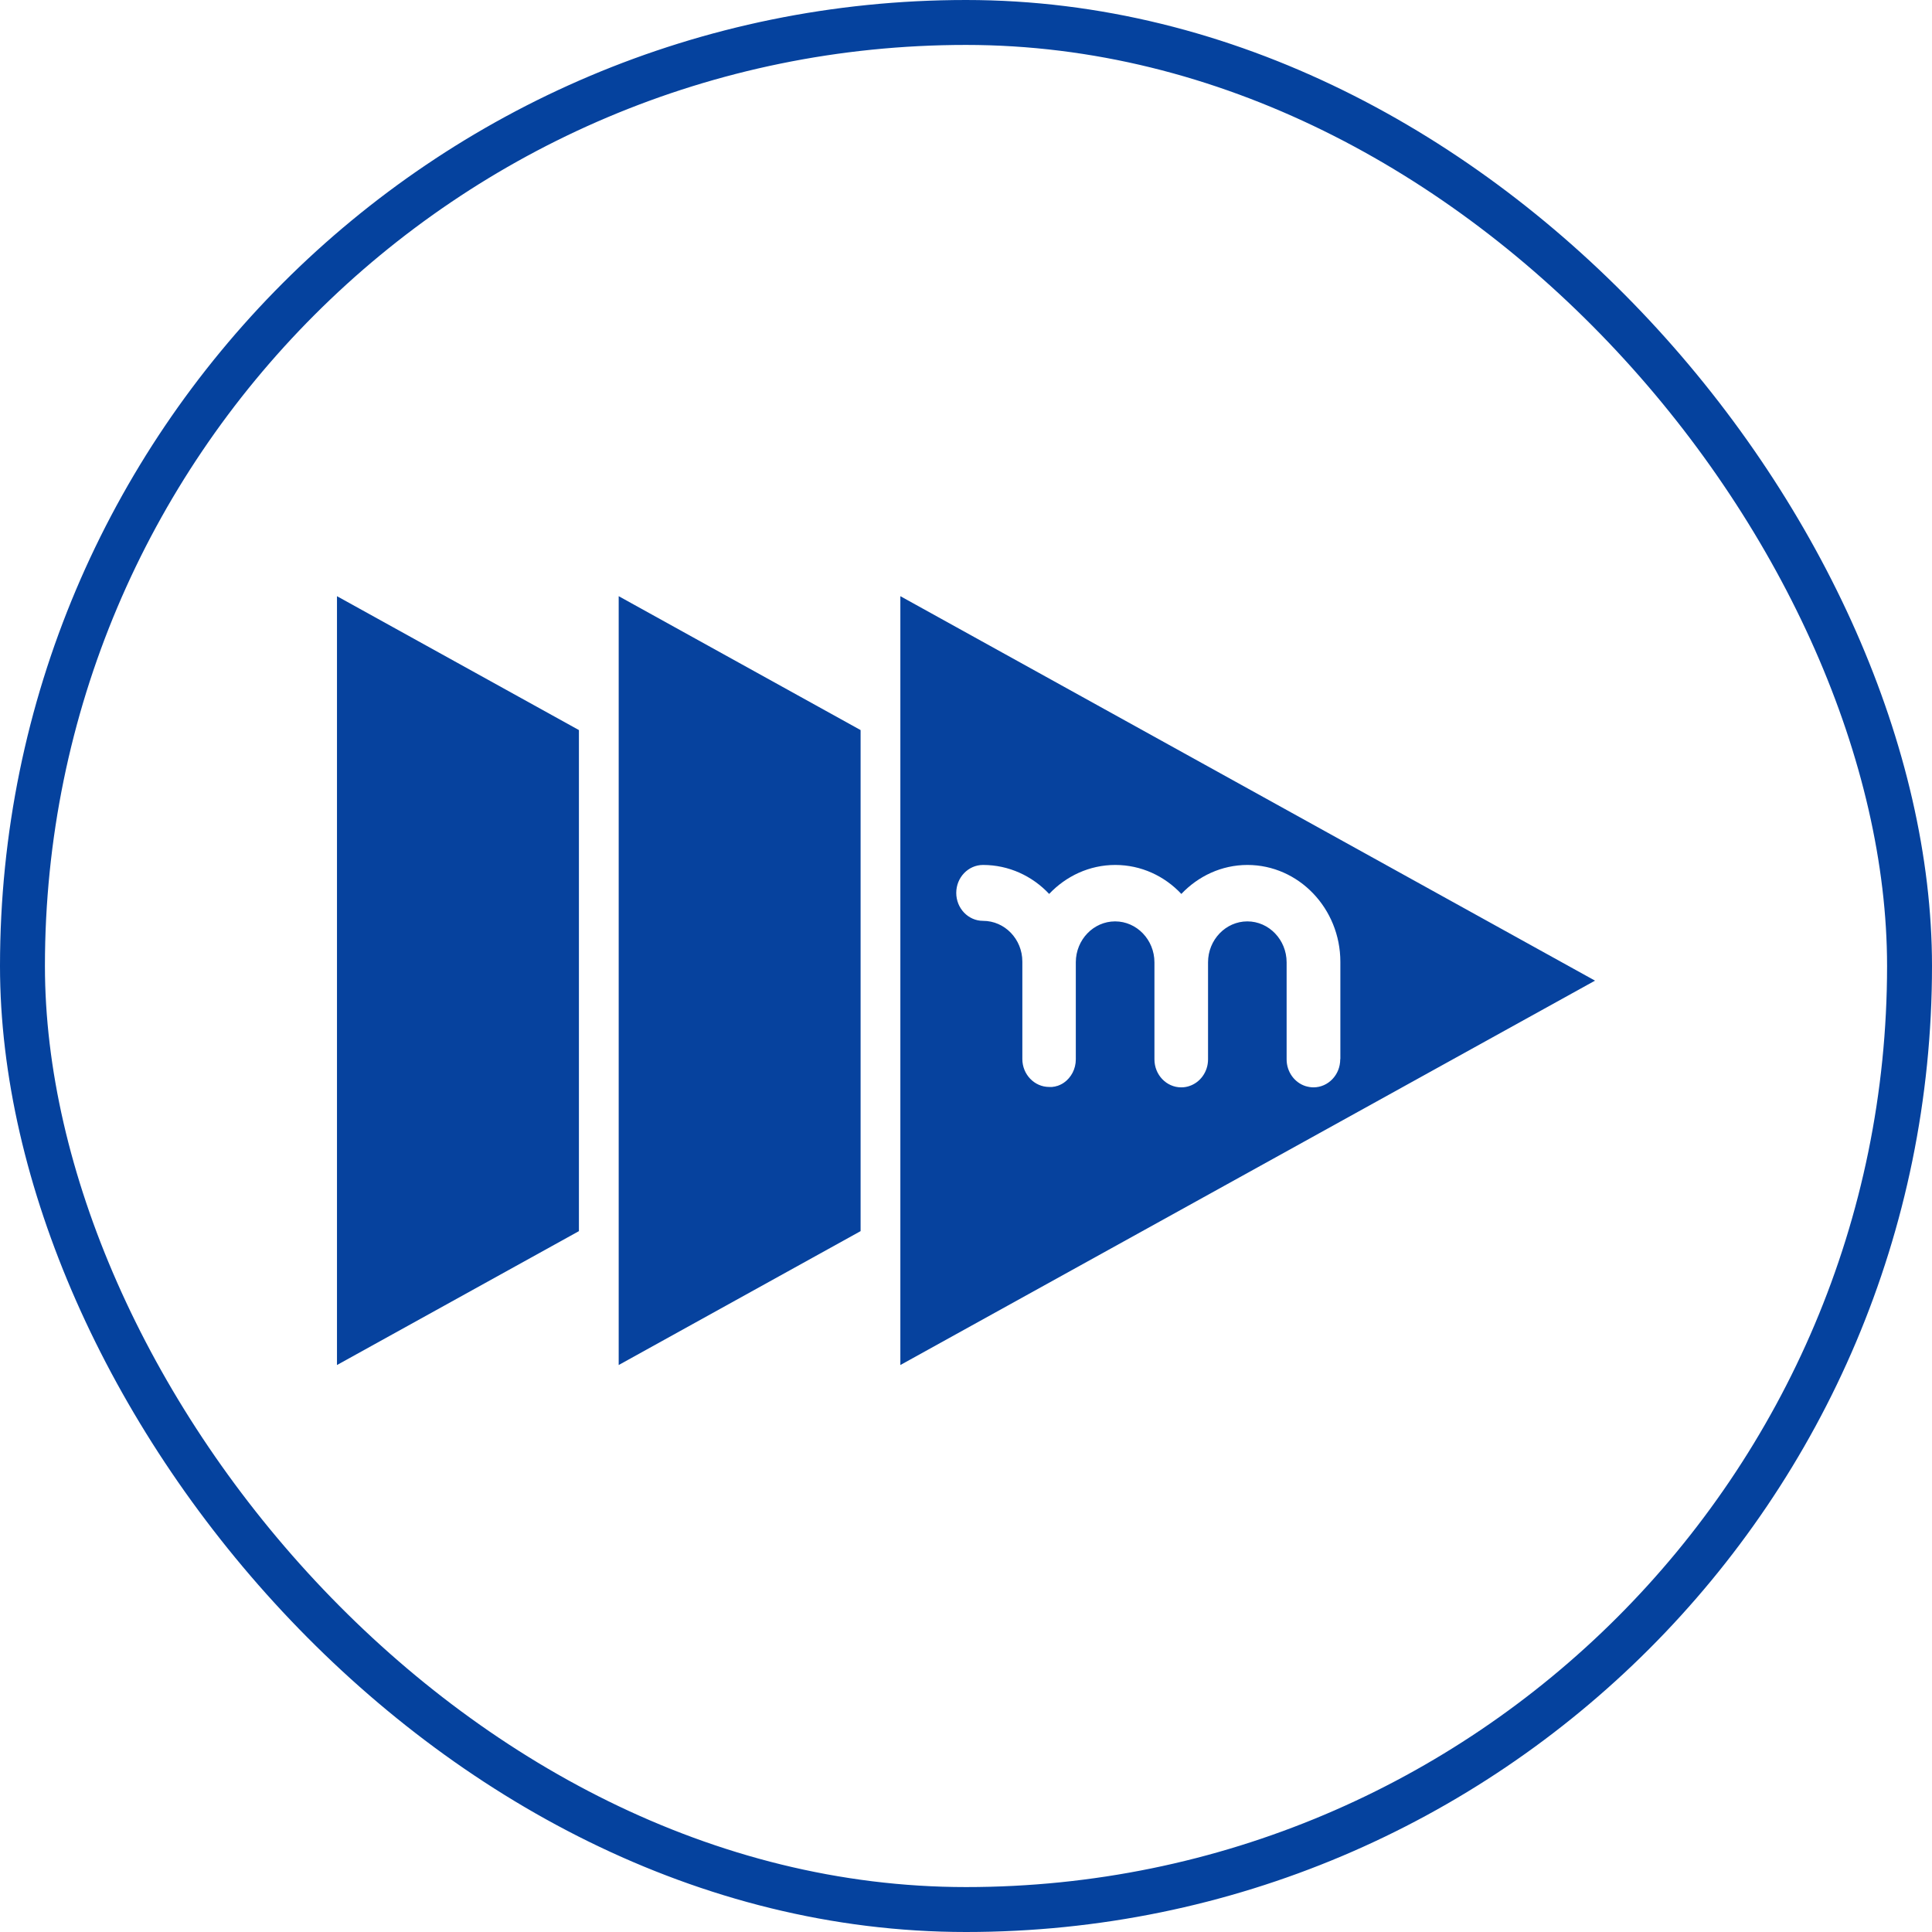
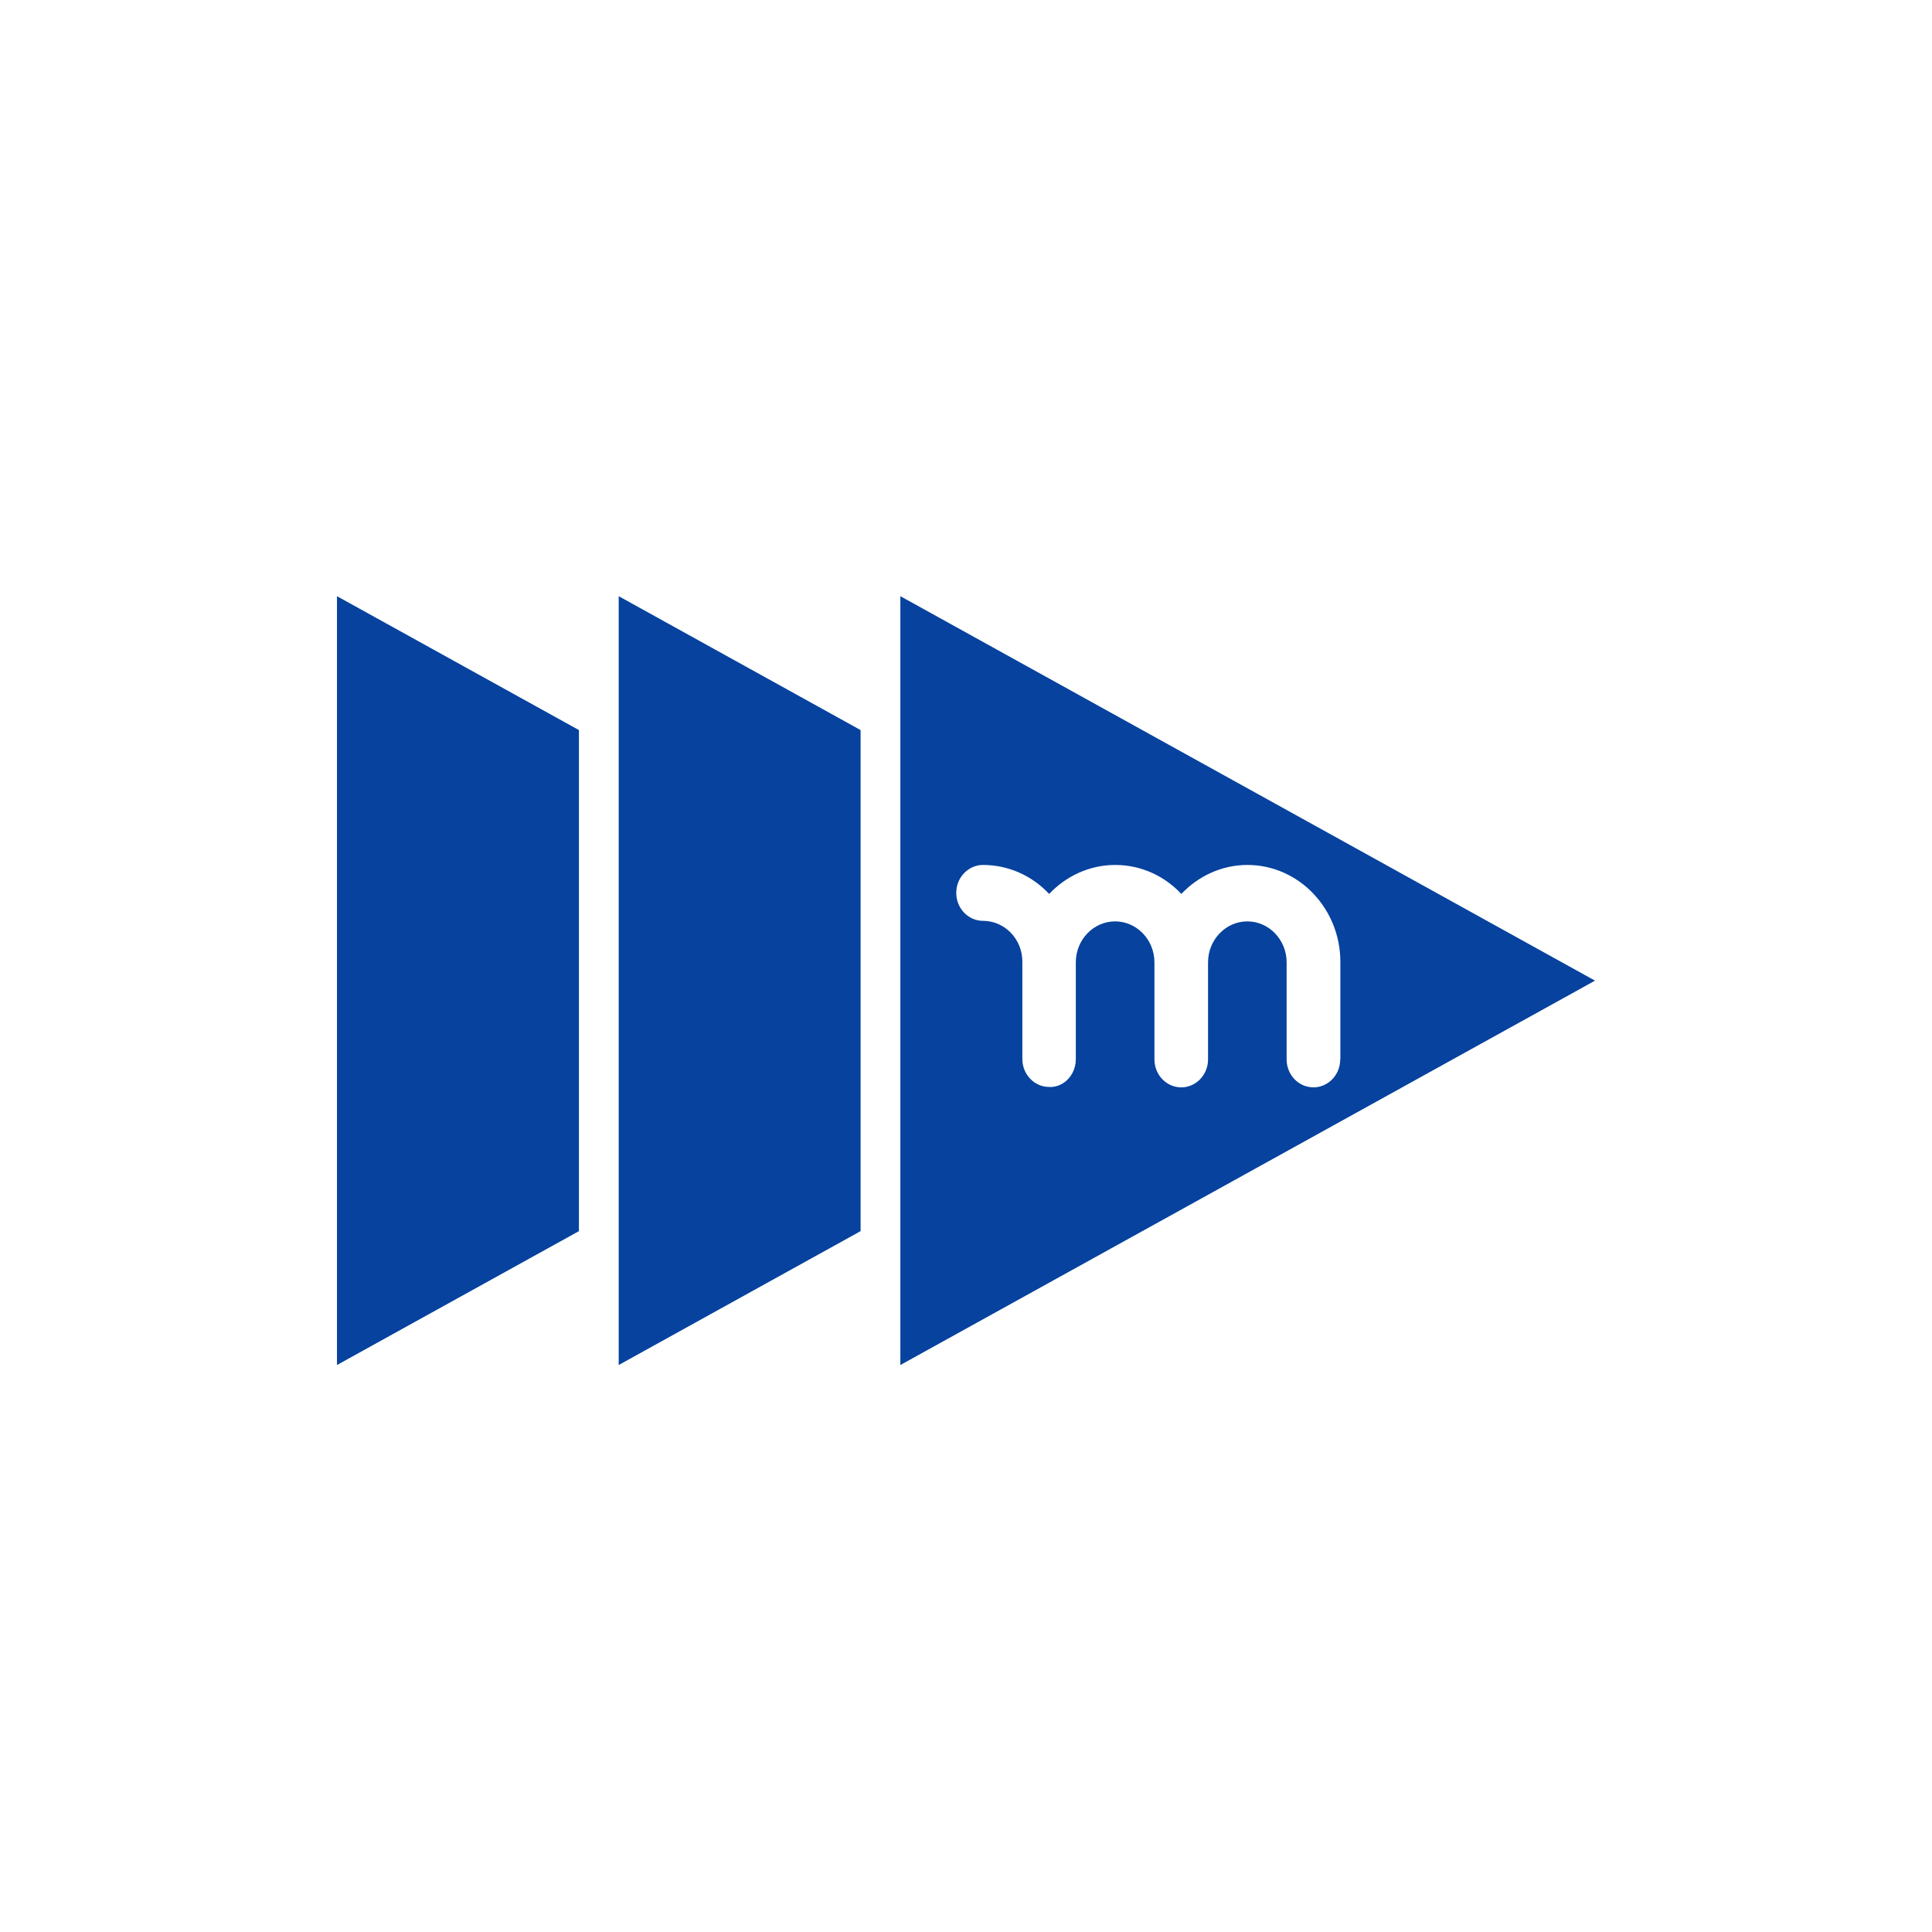
<svg xmlns="http://www.w3.org/2000/svg" width="43" height="43" viewBox="0 0 43 43" fill="none">
-   <rect x="0.5" y="0.5" width="42" height="42" rx="21" stroke="#05429E" />
  <path d="M13.77 16.74V16.737V26.91V30.381L19.154 27.401V16.249L13.77 13.269V16.74Z" fill="#06429E" />
  <path d="M7.5 30.381L12.885 27.401V16.249L7.5 13.269V30.381Z" fill="#06429E" />
  <path d="M20.039 13.269V30.381L35.5 21.826L20.039 13.269ZM29.829 23.578C29.829 23.922 29.562 24.201 29.233 24.201C29.171 24.201 29.112 24.189 29.056 24.173C28.813 24.095 28.636 23.858 28.636 23.578V21.419C28.636 20.917 28.243 20.507 27.762 20.507C27.28 20.507 26.887 20.917 26.887 21.419V23.578C26.887 23.858 26.71 24.095 26.467 24.173C26.411 24.192 26.352 24.201 26.29 24.201C25.961 24.201 25.694 23.922 25.694 23.578V21.419C25.694 20.917 25.301 20.507 24.819 20.507C24.338 20.507 23.947 20.914 23.944 21.413C23.944 21.413 23.944 21.416 23.944 21.419V23.578C23.944 23.793 23.84 23.983 23.682 24.095C23.666 24.106 23.65 24.117 23.634 24.125C23.618 24.134 23.602 24.142 23.583 24.15C23.583 24.15 23.583 24.15 23.581 24.15C23.565 24.159 23.546 24.164 23.53 24.17C23.53 24.17 23.527 24.17 23.524 24.17C23.508 24.176 23.492 24.178 23.476 24.184C23.476 24.184 23.471 24.184 23.468 24.184C23.452 24.187 23.433 24.189 23.418 24.192C23.412 24.192 23.409 24.192 23.404 24.192C23.388 24.192 23.372 24.192 23.356 24.192C23.356 24.192 23.353 24.192 23.351 24.192C23.022 24.192 22.754 23.913 22.754 23.57C22.754 23.57 22.754 23.567 22.754 23.564V21.408C22.754 21.408 22.754 21.405 22.754 21.402C22.754 20.9 22.361 20.495 21.879 20.495C21.55 20.495 21.283 20.216 21.283 19.873C21.283 19.53 21.55 19.251 21.879 19.251C22.454 19.251 22.976 19.497 23.351 19.896C23.725 19.5 24.247 19.251 24.822 19.251C25.397 19.251 25.919 19.497 26.293 19.896C26.668 19.5 27.189 19.251 27.764 19.251C28.904 19.251 29.832 20.219 29.832 21.408V23.567L29.829 23.578Z" fill="#06429E" />
</svg>